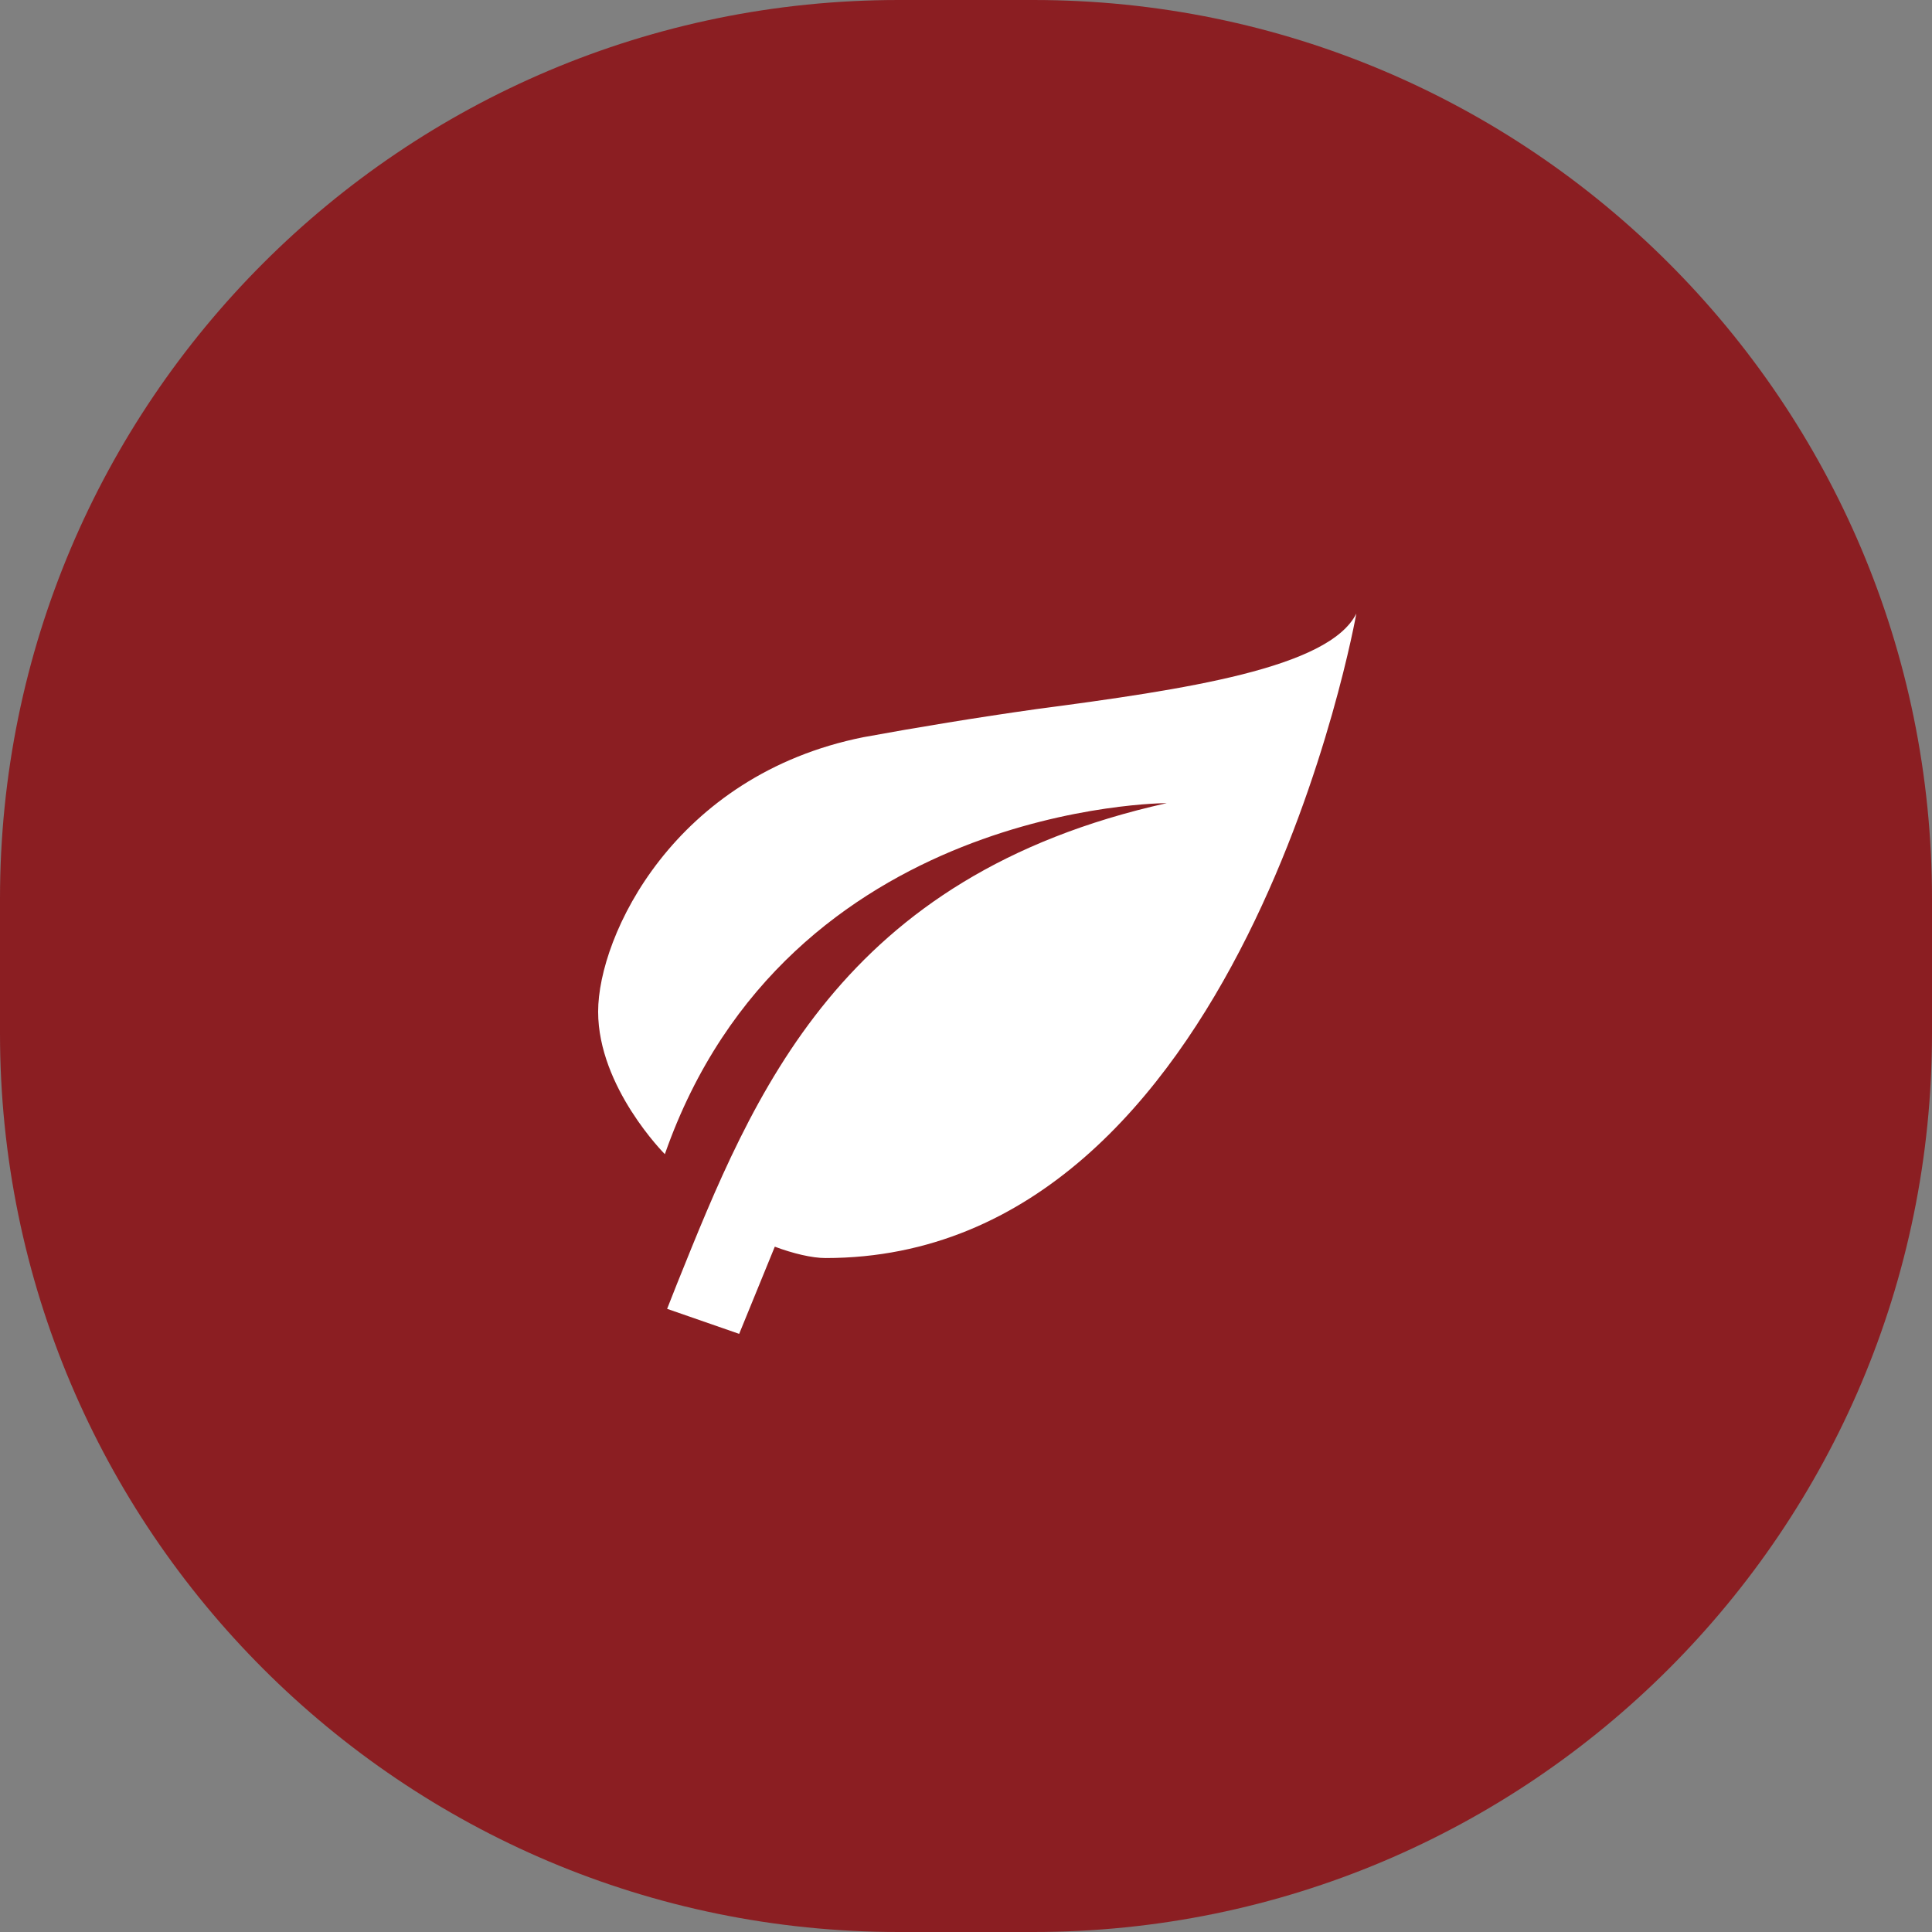
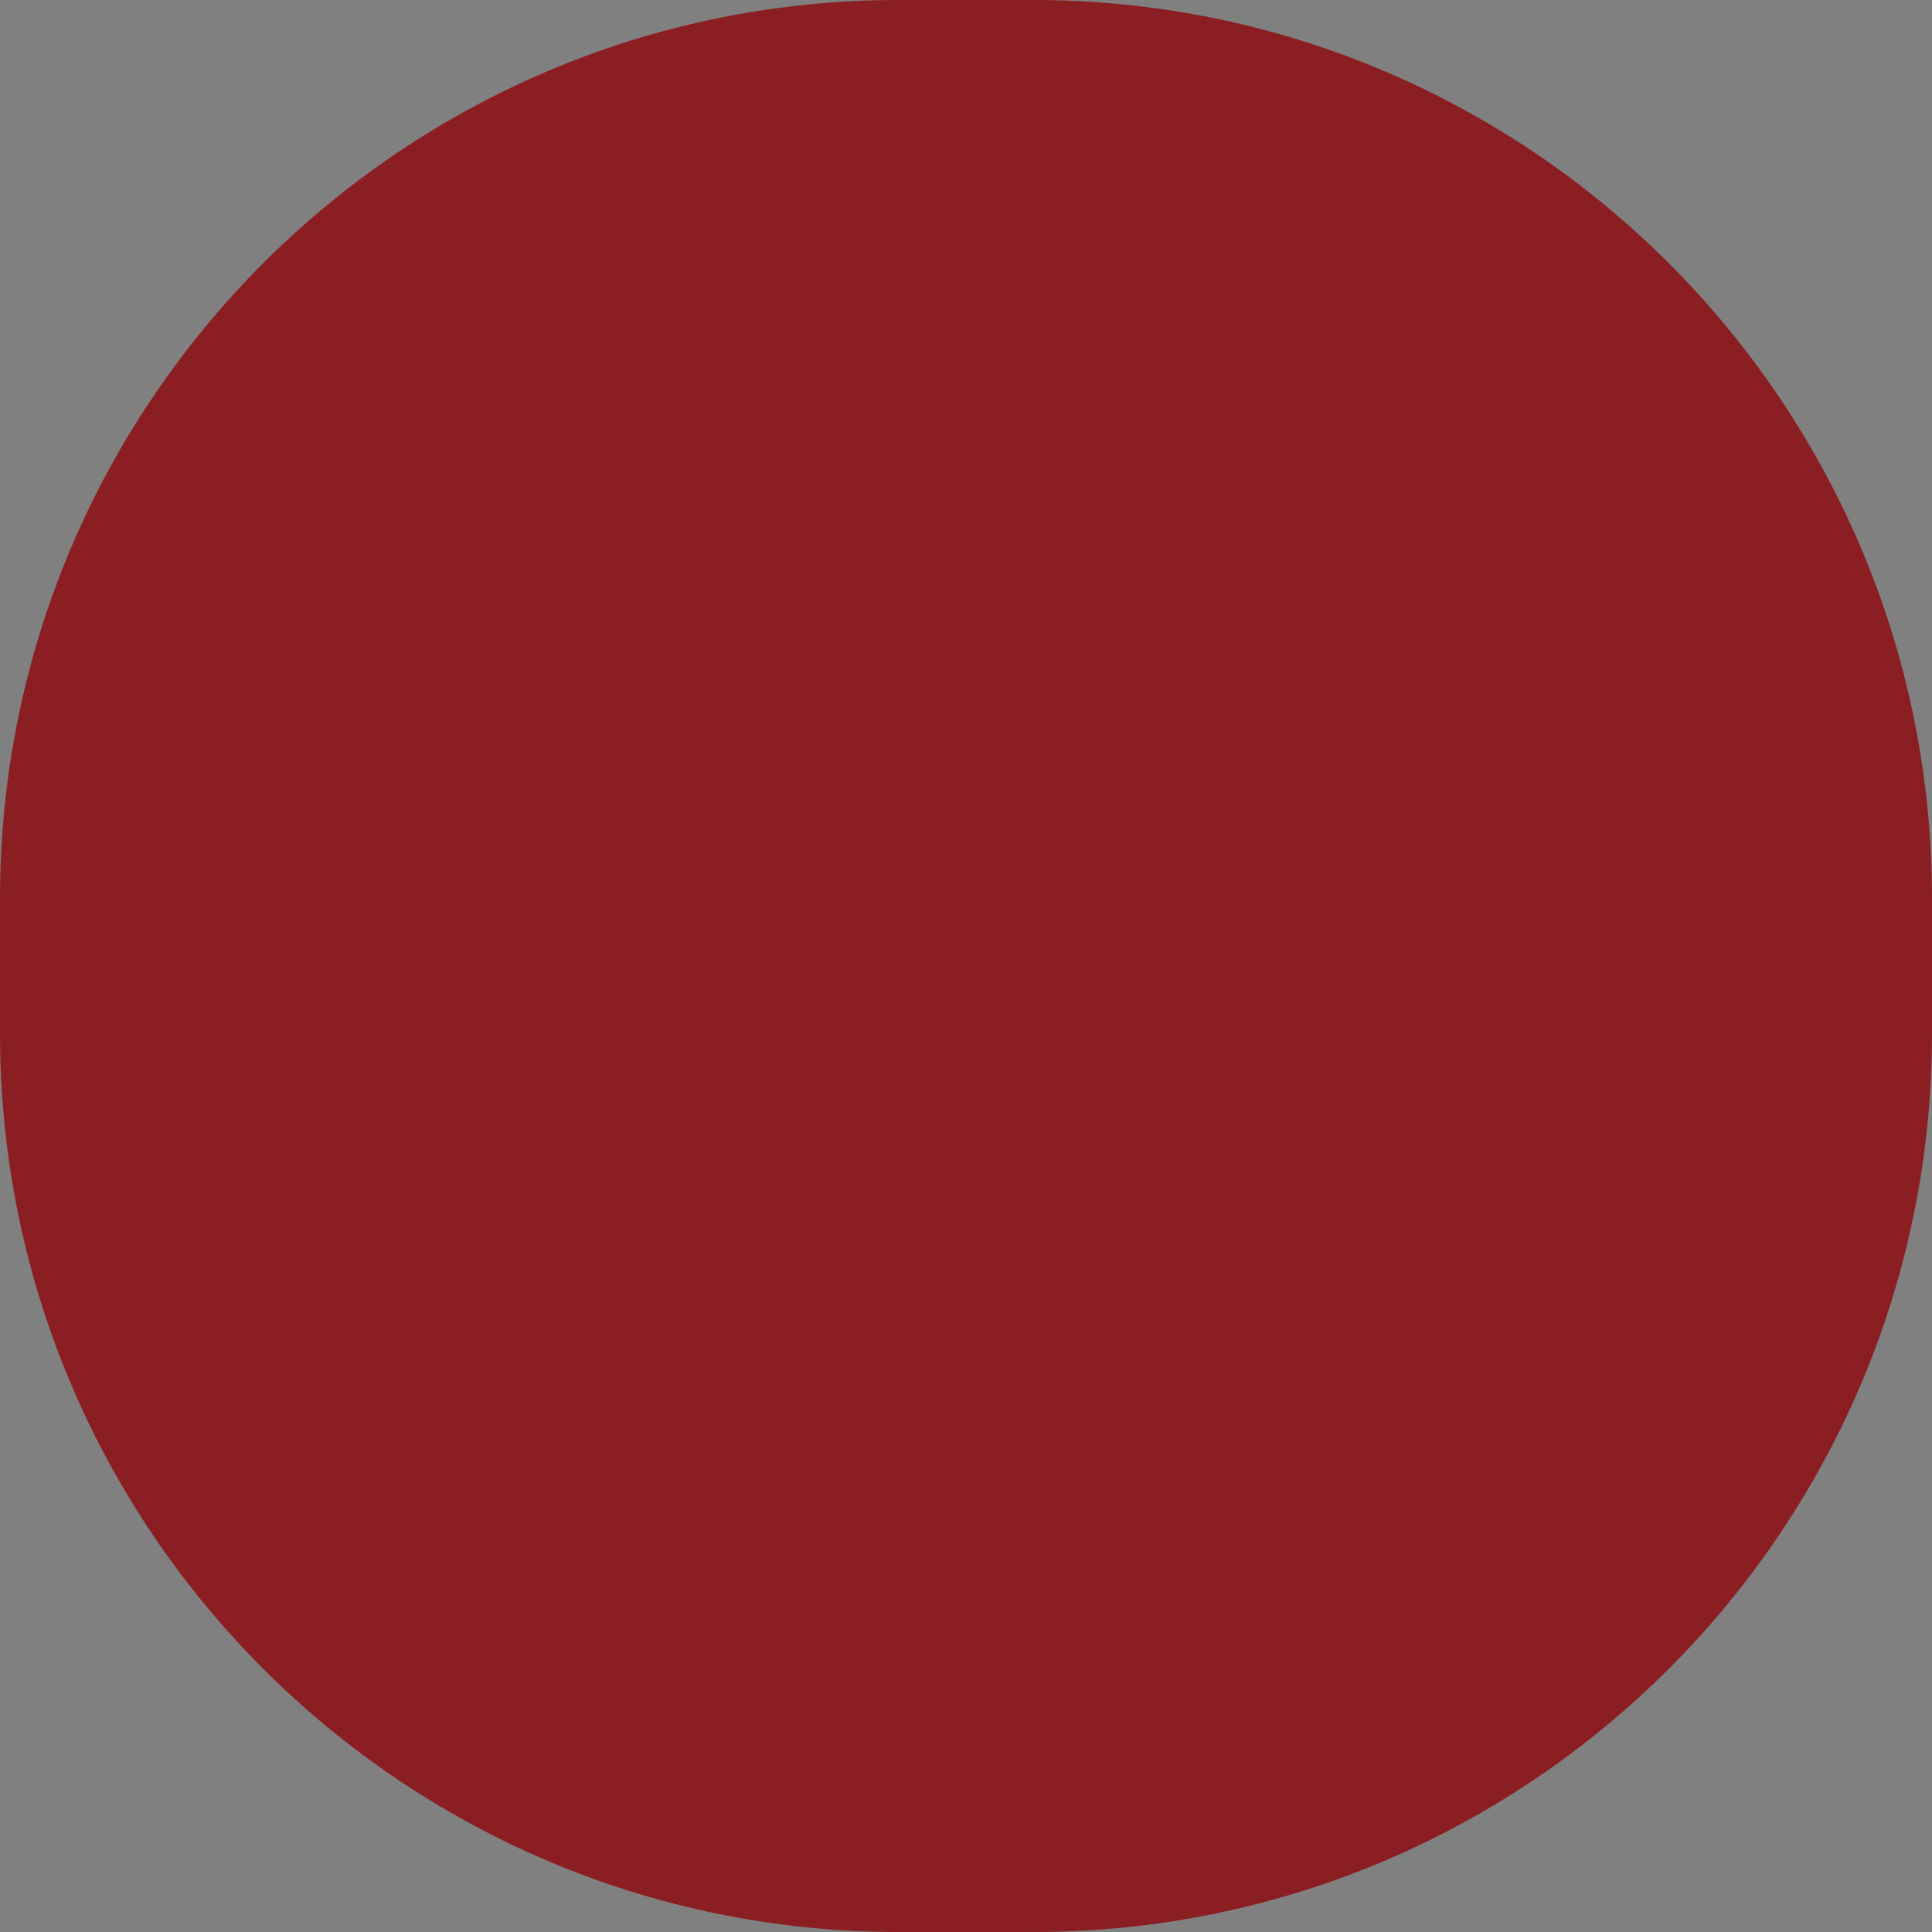
<svg xmlns="http://www.w3.org/2000/svg" width="86" height="86" viewBox="0 0 86 86" fill="none">
  <rect x="0" y="0" width="86" height="86" fill="#808080" stroke="none" />
  <path d="M0 40C0 17.909 17.909 0 40 0H44.483H46C68.091 0 86 17.909 86 40V46C86 68.091 68.091 86 46 86H44.483H40C17.909 86 0 68.091 0 46V40Z" fill="#8B1E22" />
-   <path d="M30.135 57.148C33.544 48.676 37.391 38.99 51.938 35.75C51.938 35.75 35.062 35.75 29.595 51.376C29.595 51.376 26.625 48.406 26.625 45.031C26.625 41.656 30 34.501 38.438 32.814C40.834 32.375 43.5 31.936 46.133 31.565C52.781 30.688 59.16 29.742 60.375 27.312C60.375 27.312 55.312 56 36.75 56C36.142 56 35.299 55.797 34.489 55.494L32.903 59.375L29.696 58.261L30.135 57.148Z" fill="white" />
</svg>